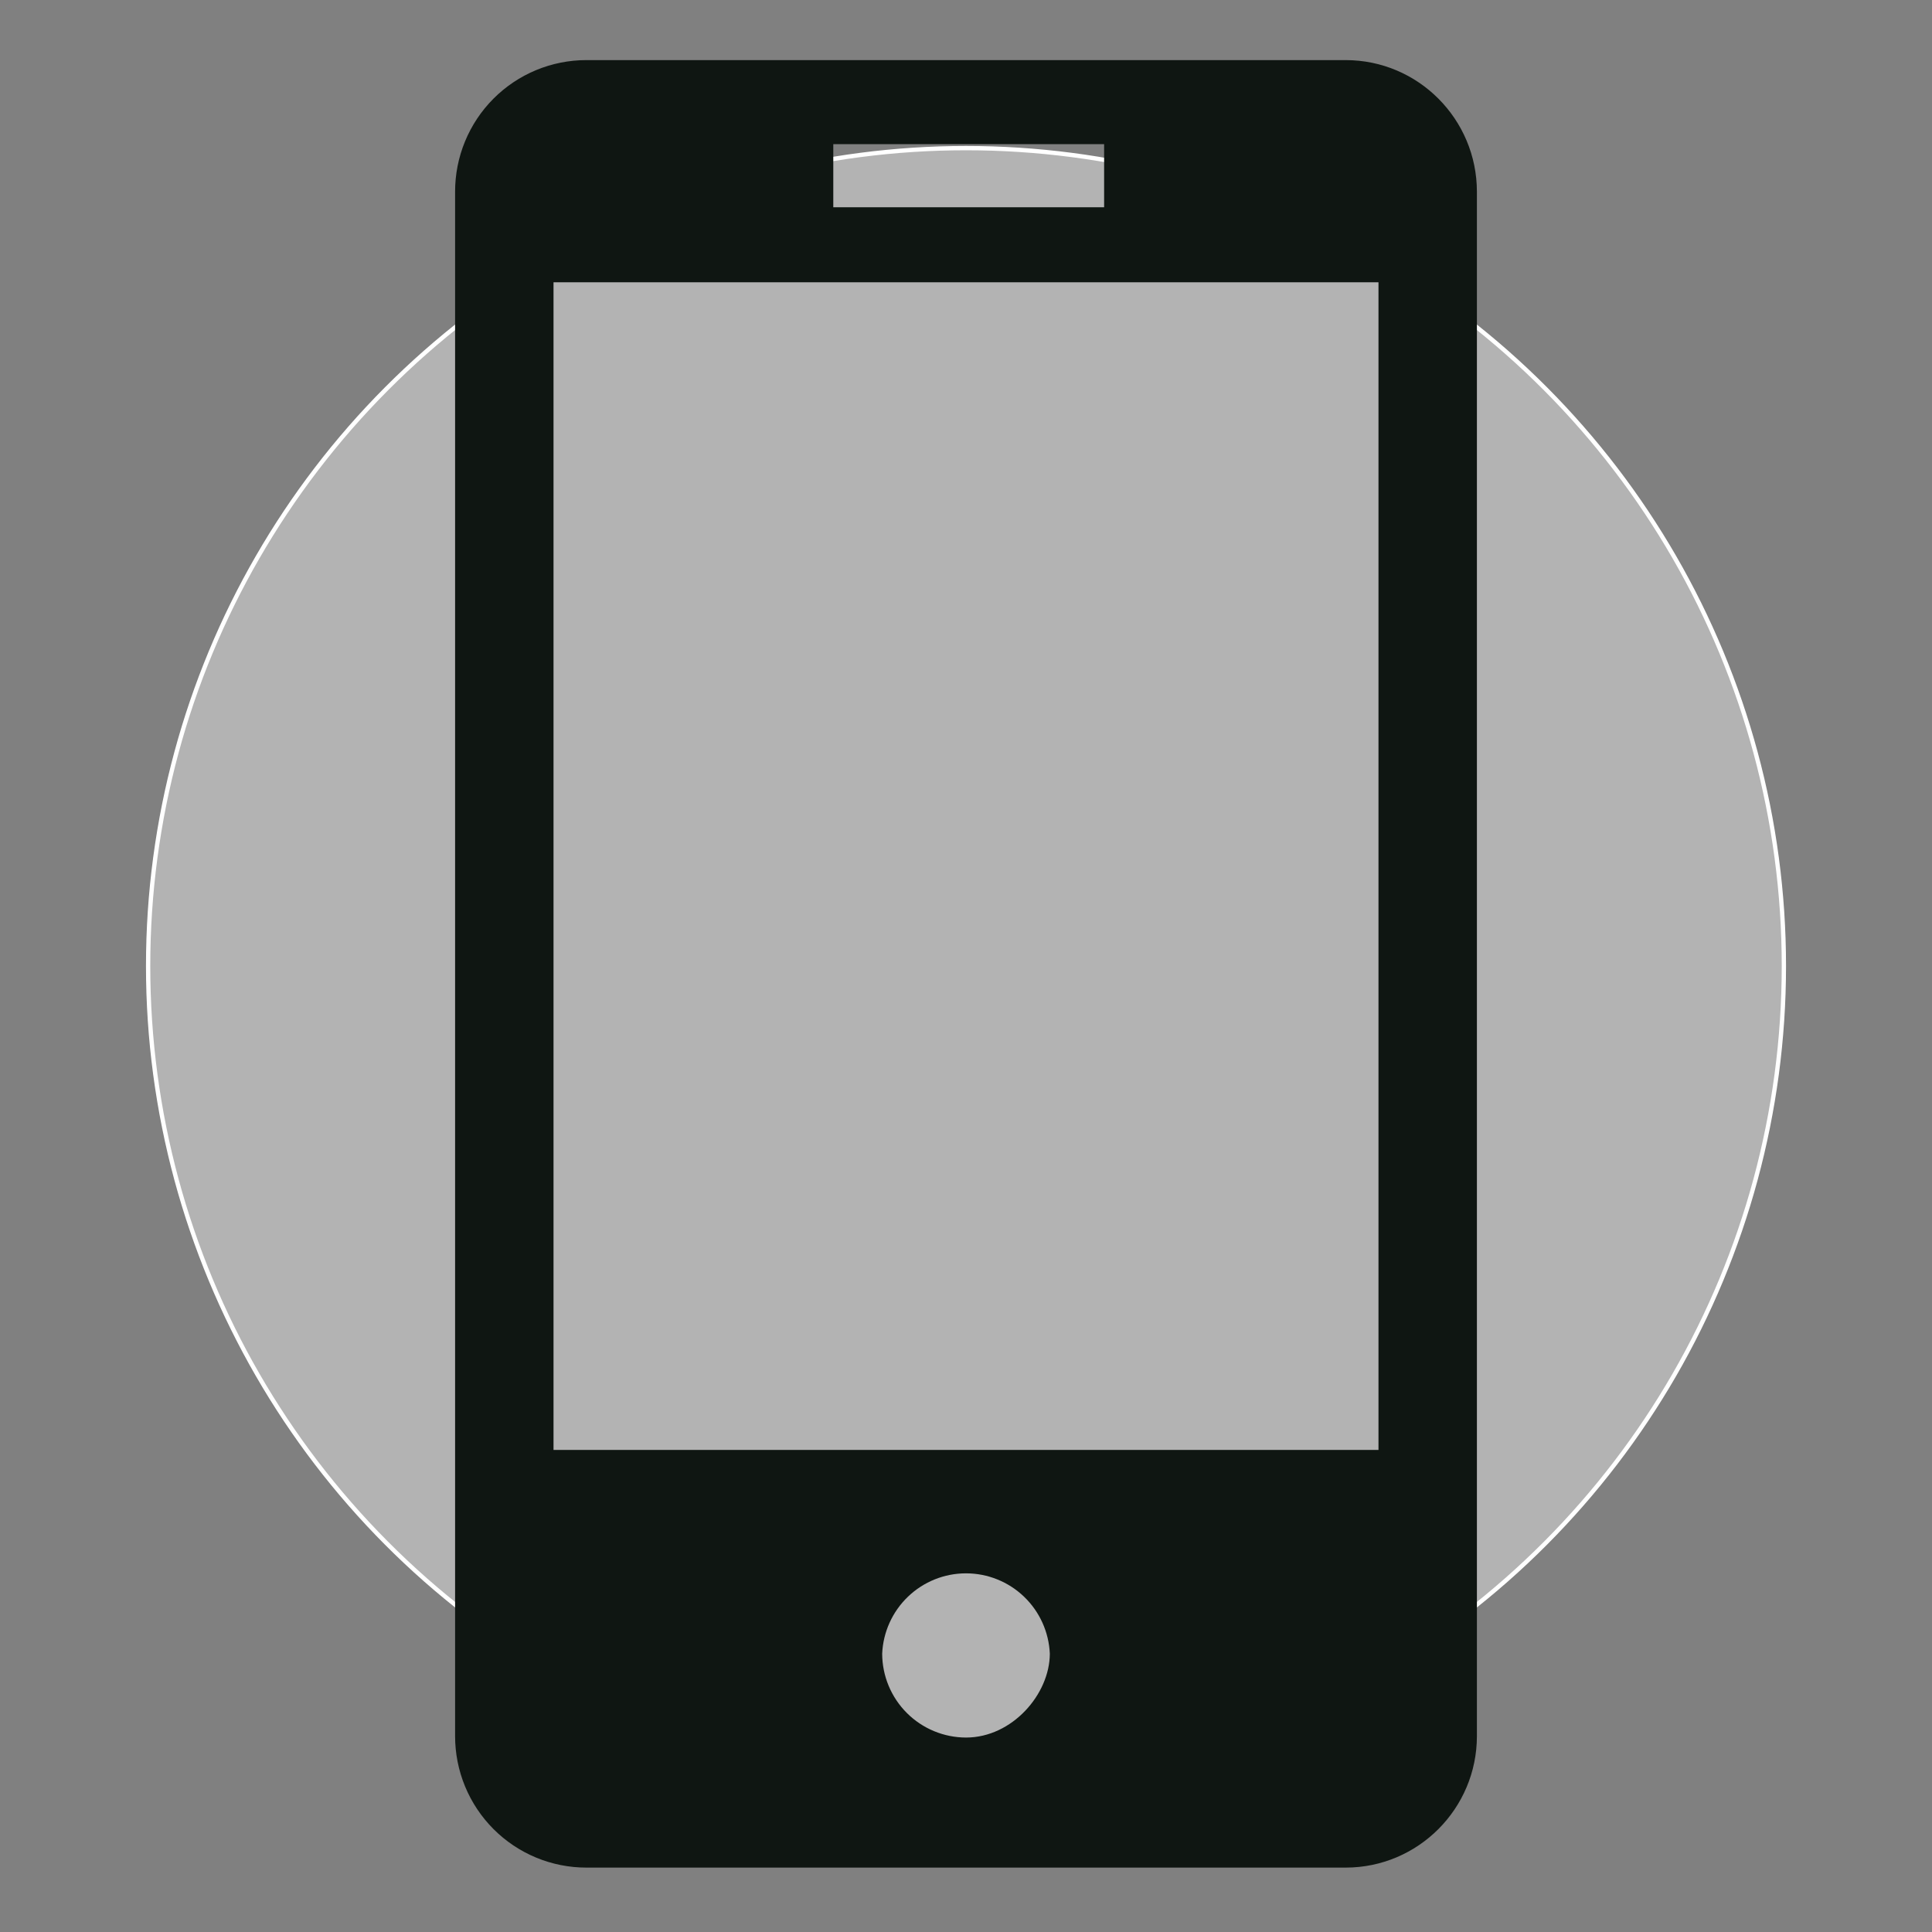
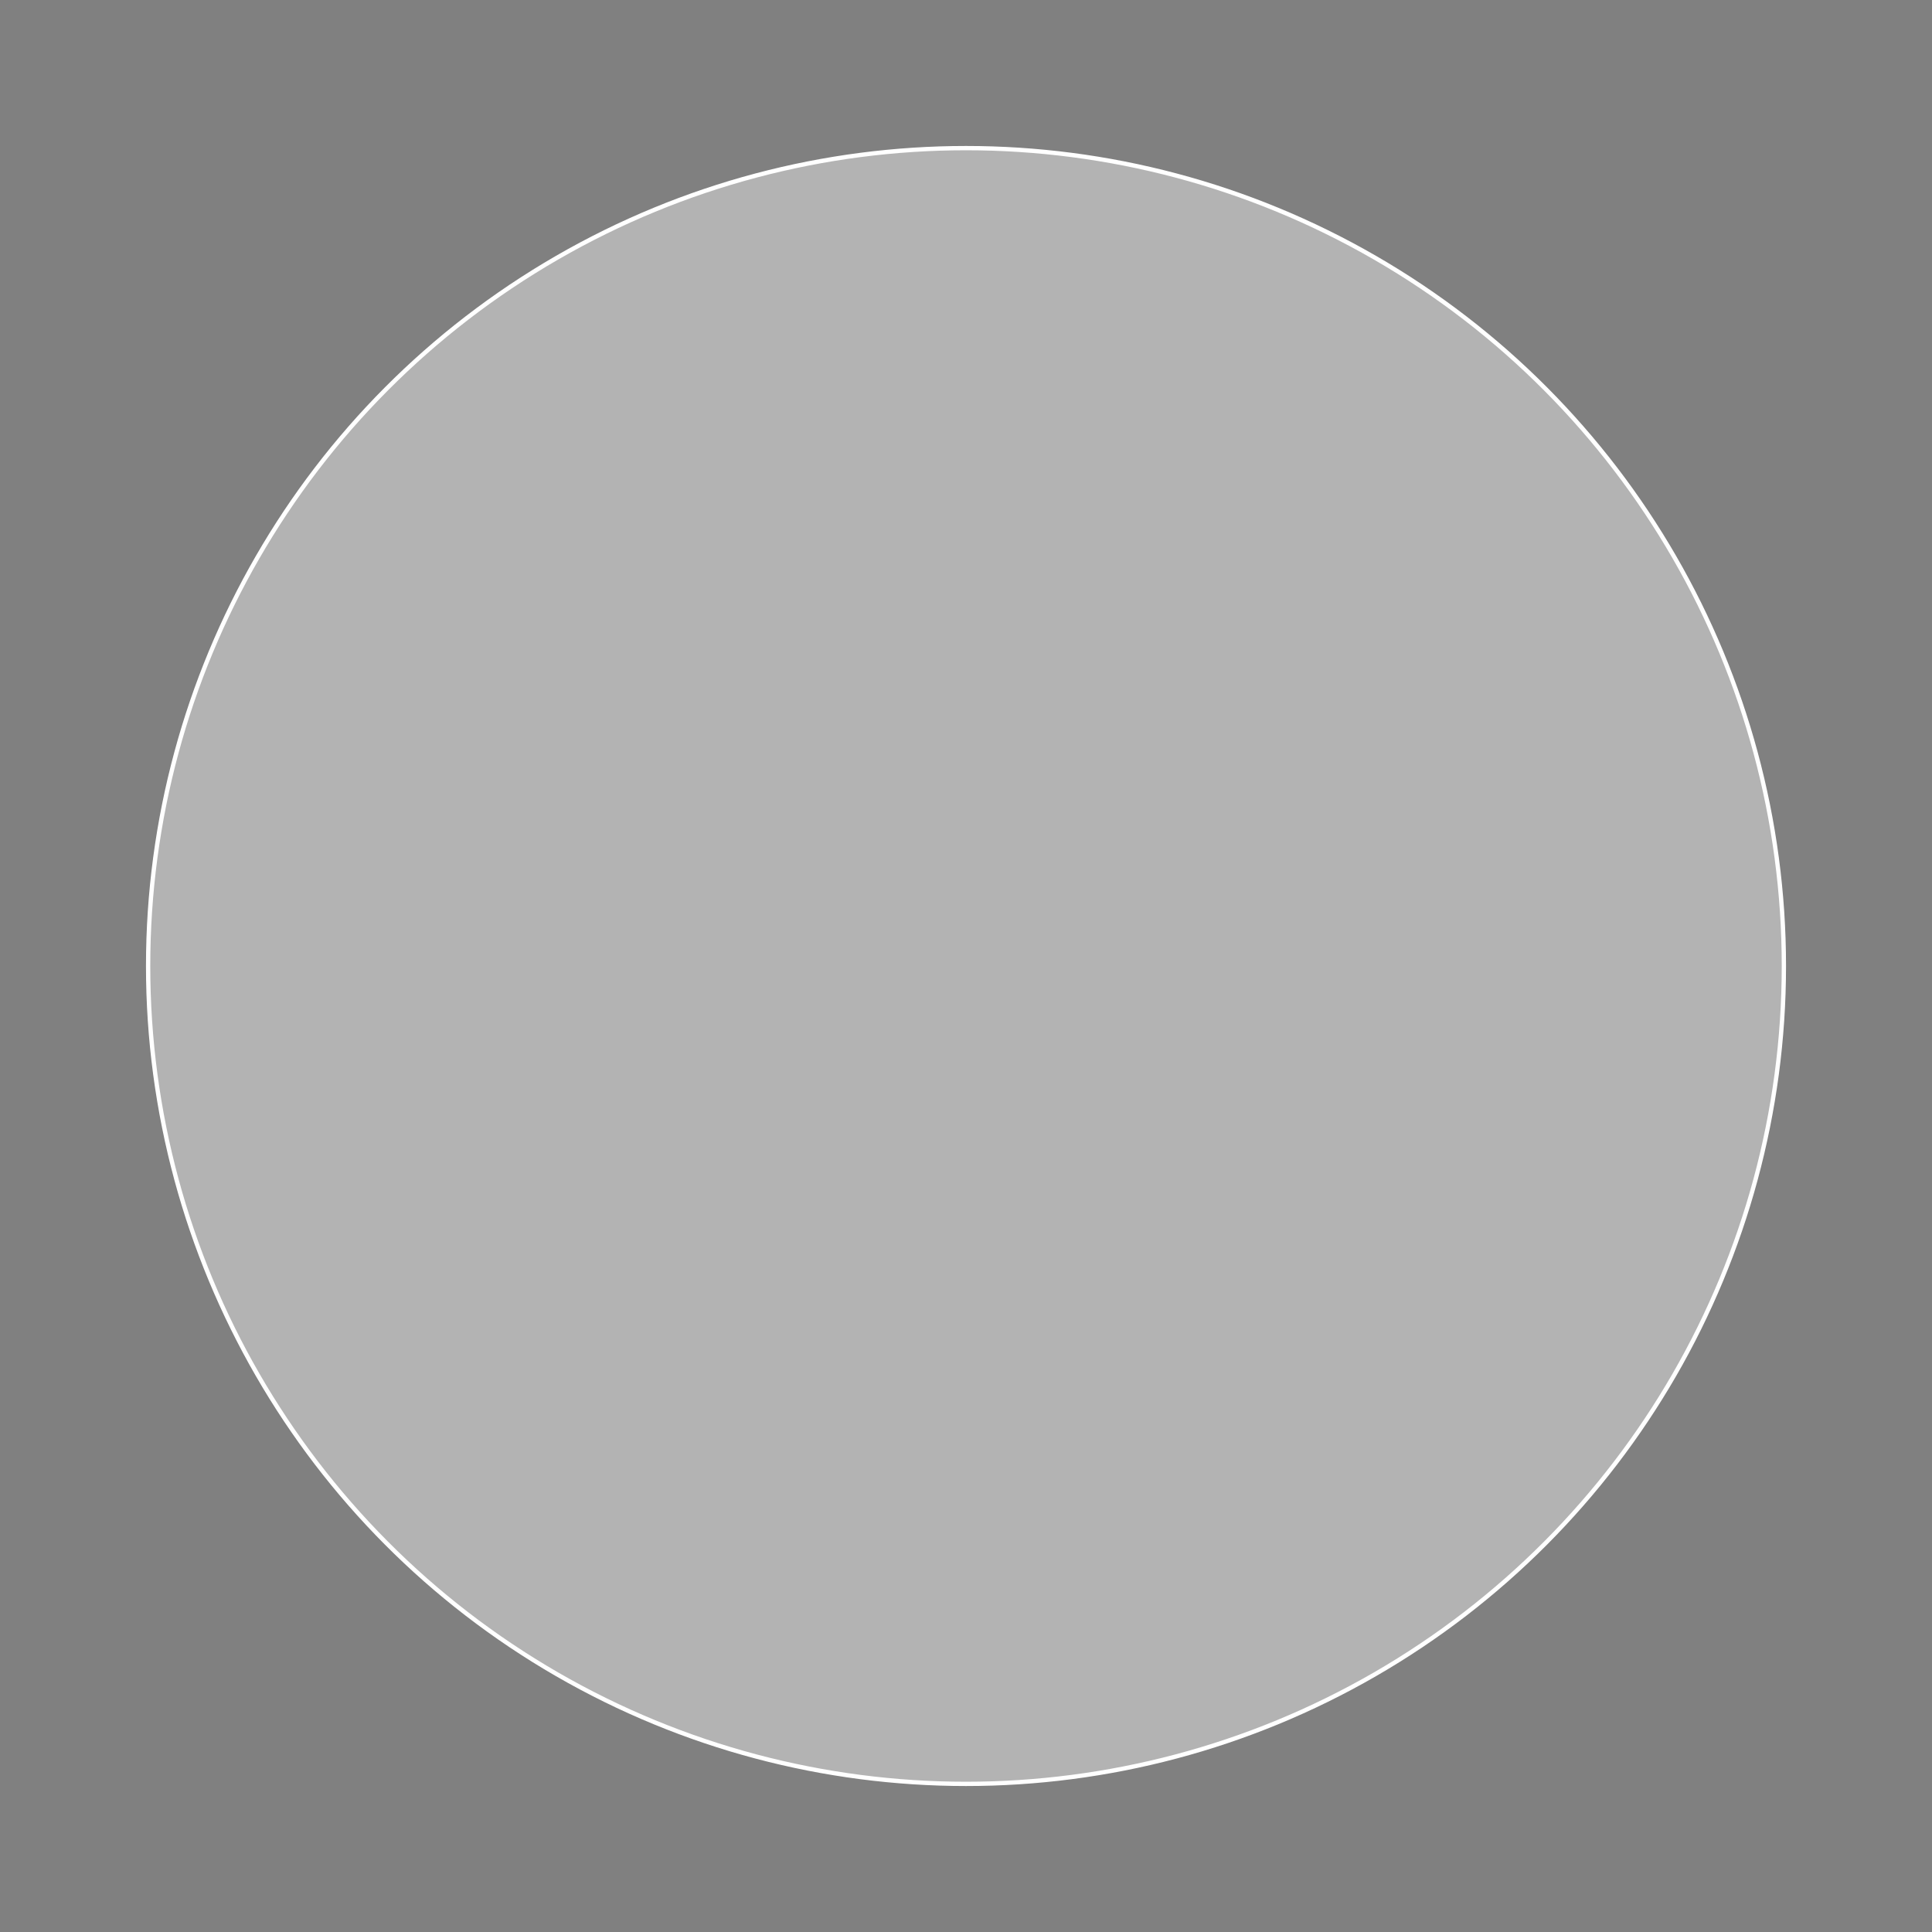
<svg xmlns="http://www.w3.org/2000/svg" width="450" height="450" viewBox="0 0 450 450" fill="none">
  <rect x="0" y="0" width="450" height="450" fill="#808080" stroke="none" />
  <circle cx="225" cy="225" r="190.5" fill="white" fill-opacity="0.4" stroke="white" />
-   <path d="M313.433 14H136.586C132.565 13.998 128.584 14.79 124.869 16.331C121.155 17.872 117.78 20.132 114.939 22.981C112.098 25.83 109.846 29.213 108.312 32.936C106.778 36.658 105.993 40.647 106 44.674V404.364C105.998 408.388 106.787 412.373 108.323 416.091C109.859 419.809 112.112 423.187 114.953 426.033C117.793 428.878 121.166 431.134 124.878 432.673C128.59 434.212 132.569 435.003 136.586 435H313.433C330.302 435 344 421.261 344 404.364V44.674C344 27.739 330.302 14 313.433 14ZM194.089 33.576H257.171V48.272H194.089V33.576ZM225.019 404.708C219.844 404.703 214.882 402.645 211.219 398.983C207.556 395.321 205.491 390.355 205.476 385.171C205.698 380.134 207.852 375.377 211.49 371.892C215.127 368.406 219.966 366.461 225 366.461C230.034 366.461 234.873 368.406 238.511 371.892C242.148 375.377 244.302 380.134 244.524 385.171C244.505 394.624 235.737 404.708 225.019 404.708ZM321.075 337.715H128.925V65.742H321.075V337.715Z" fill="#0F1612" />
</svg>